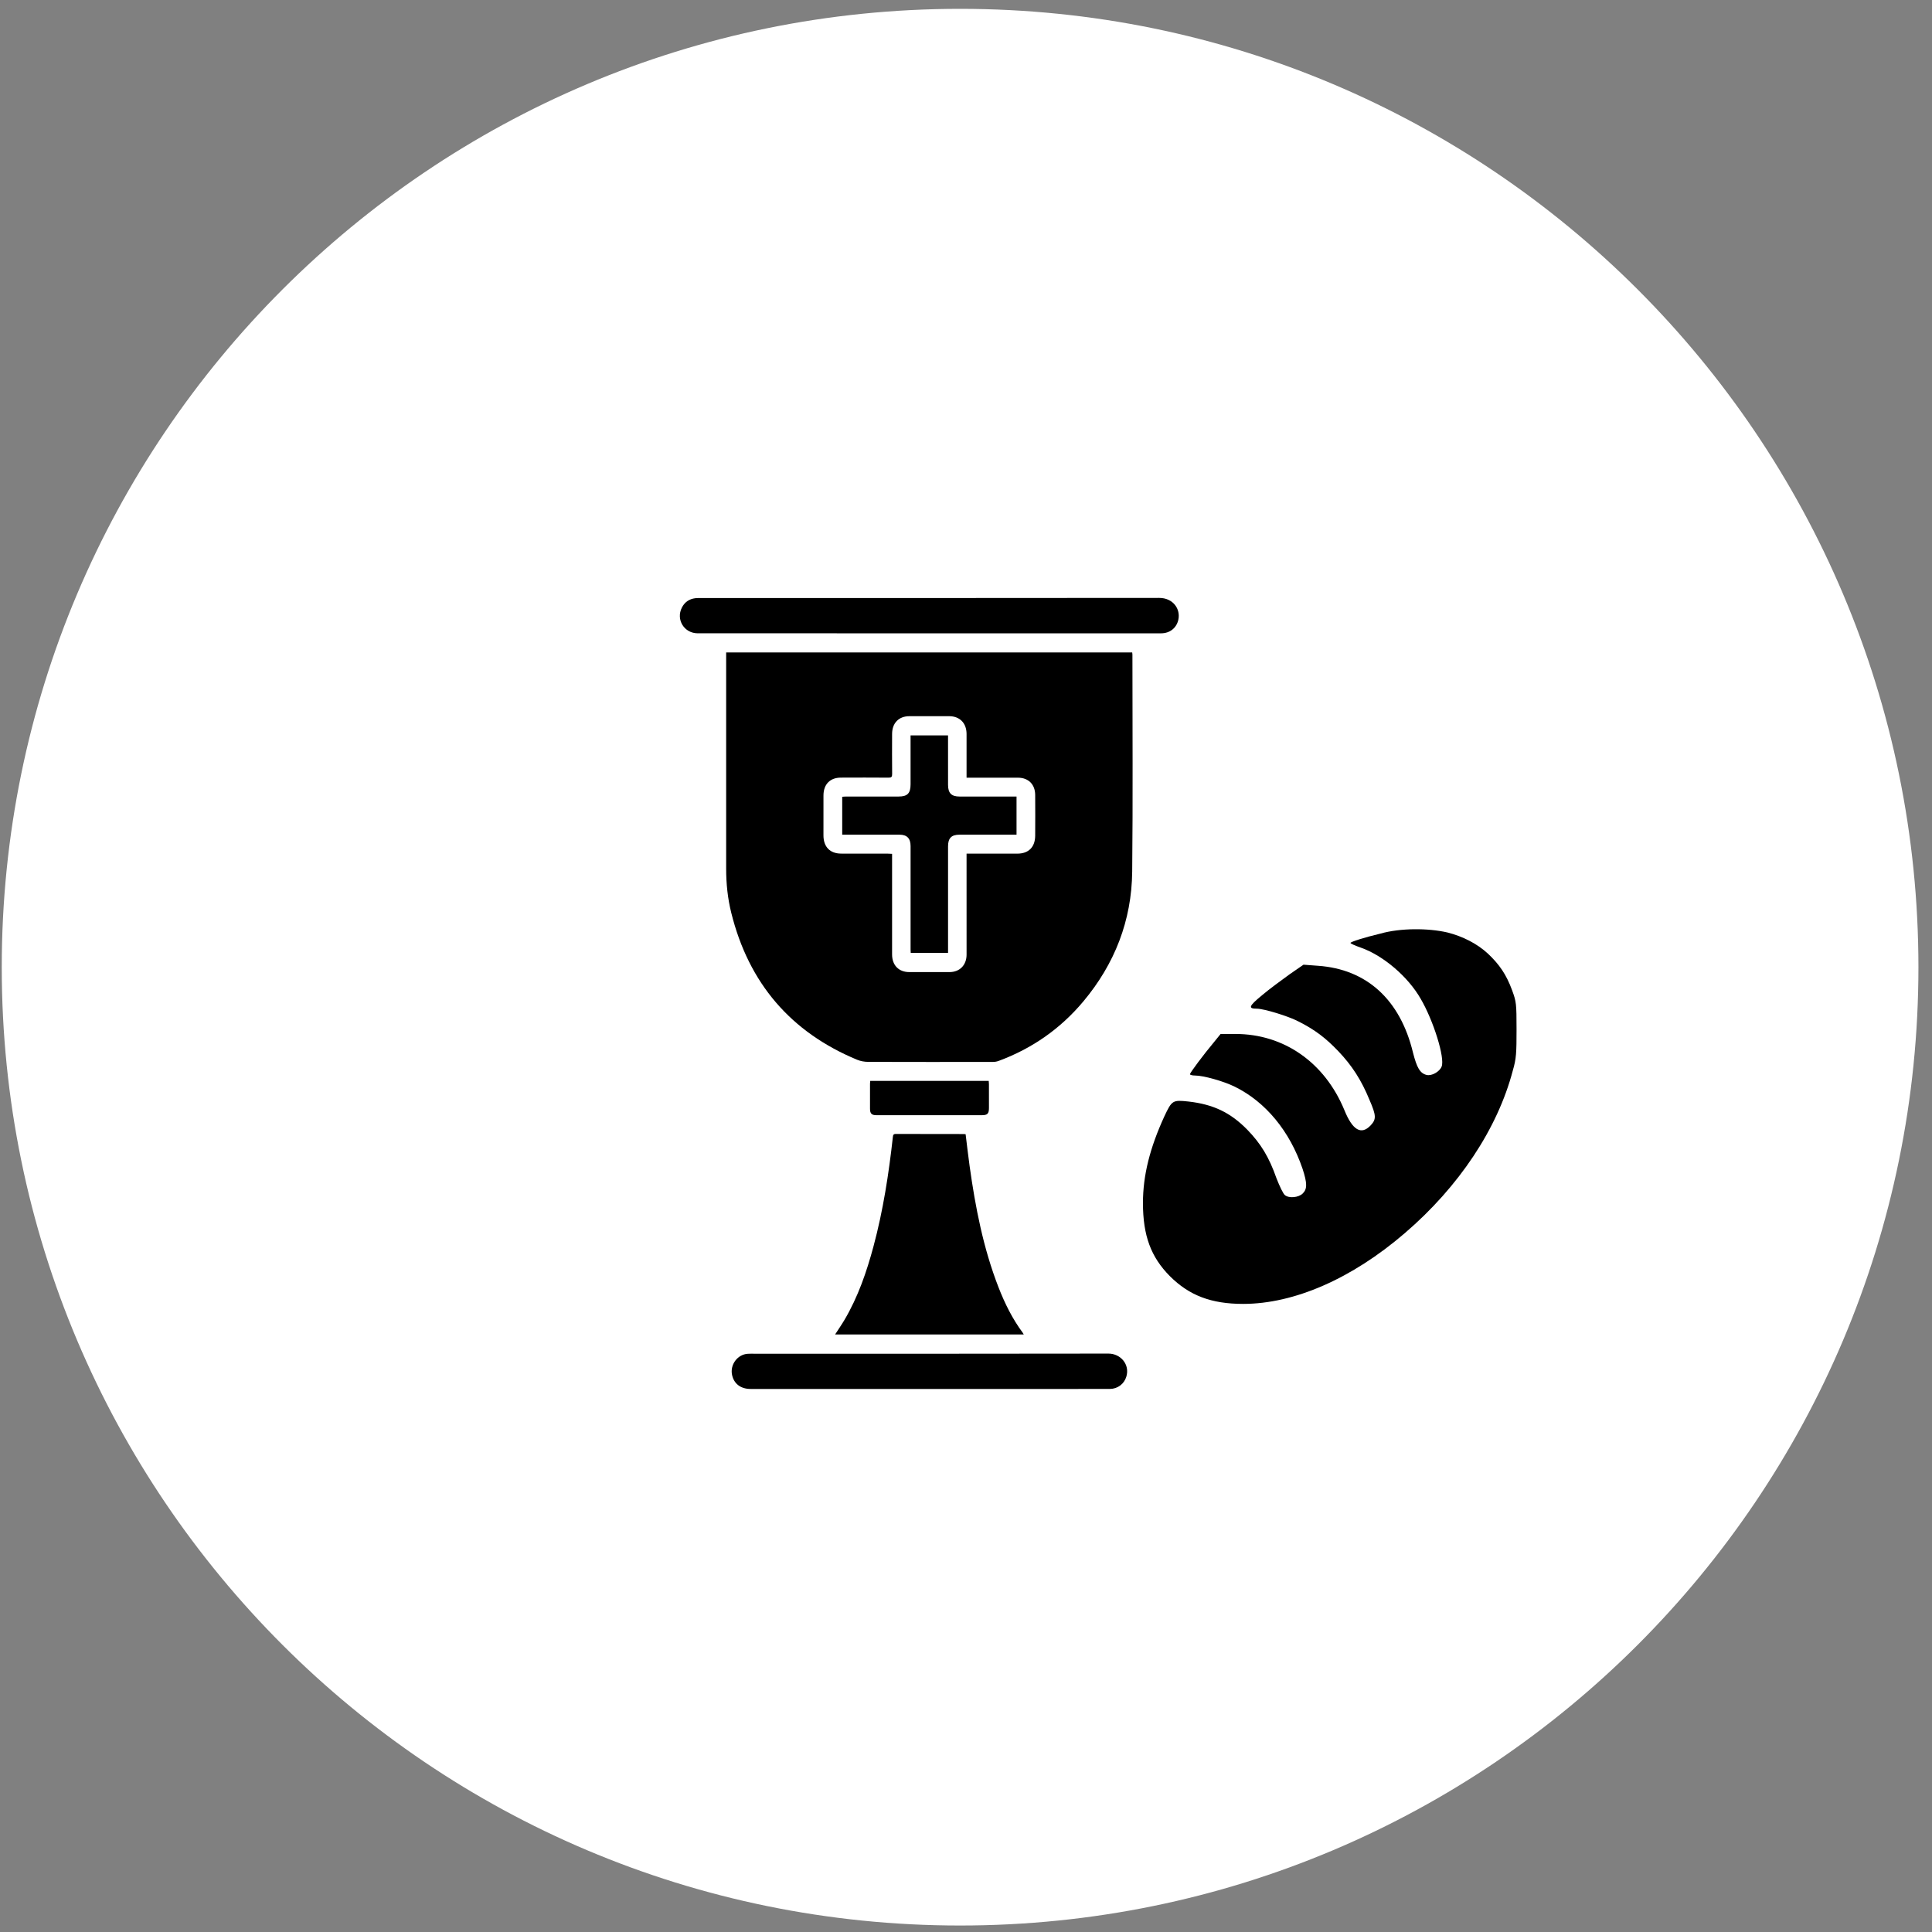
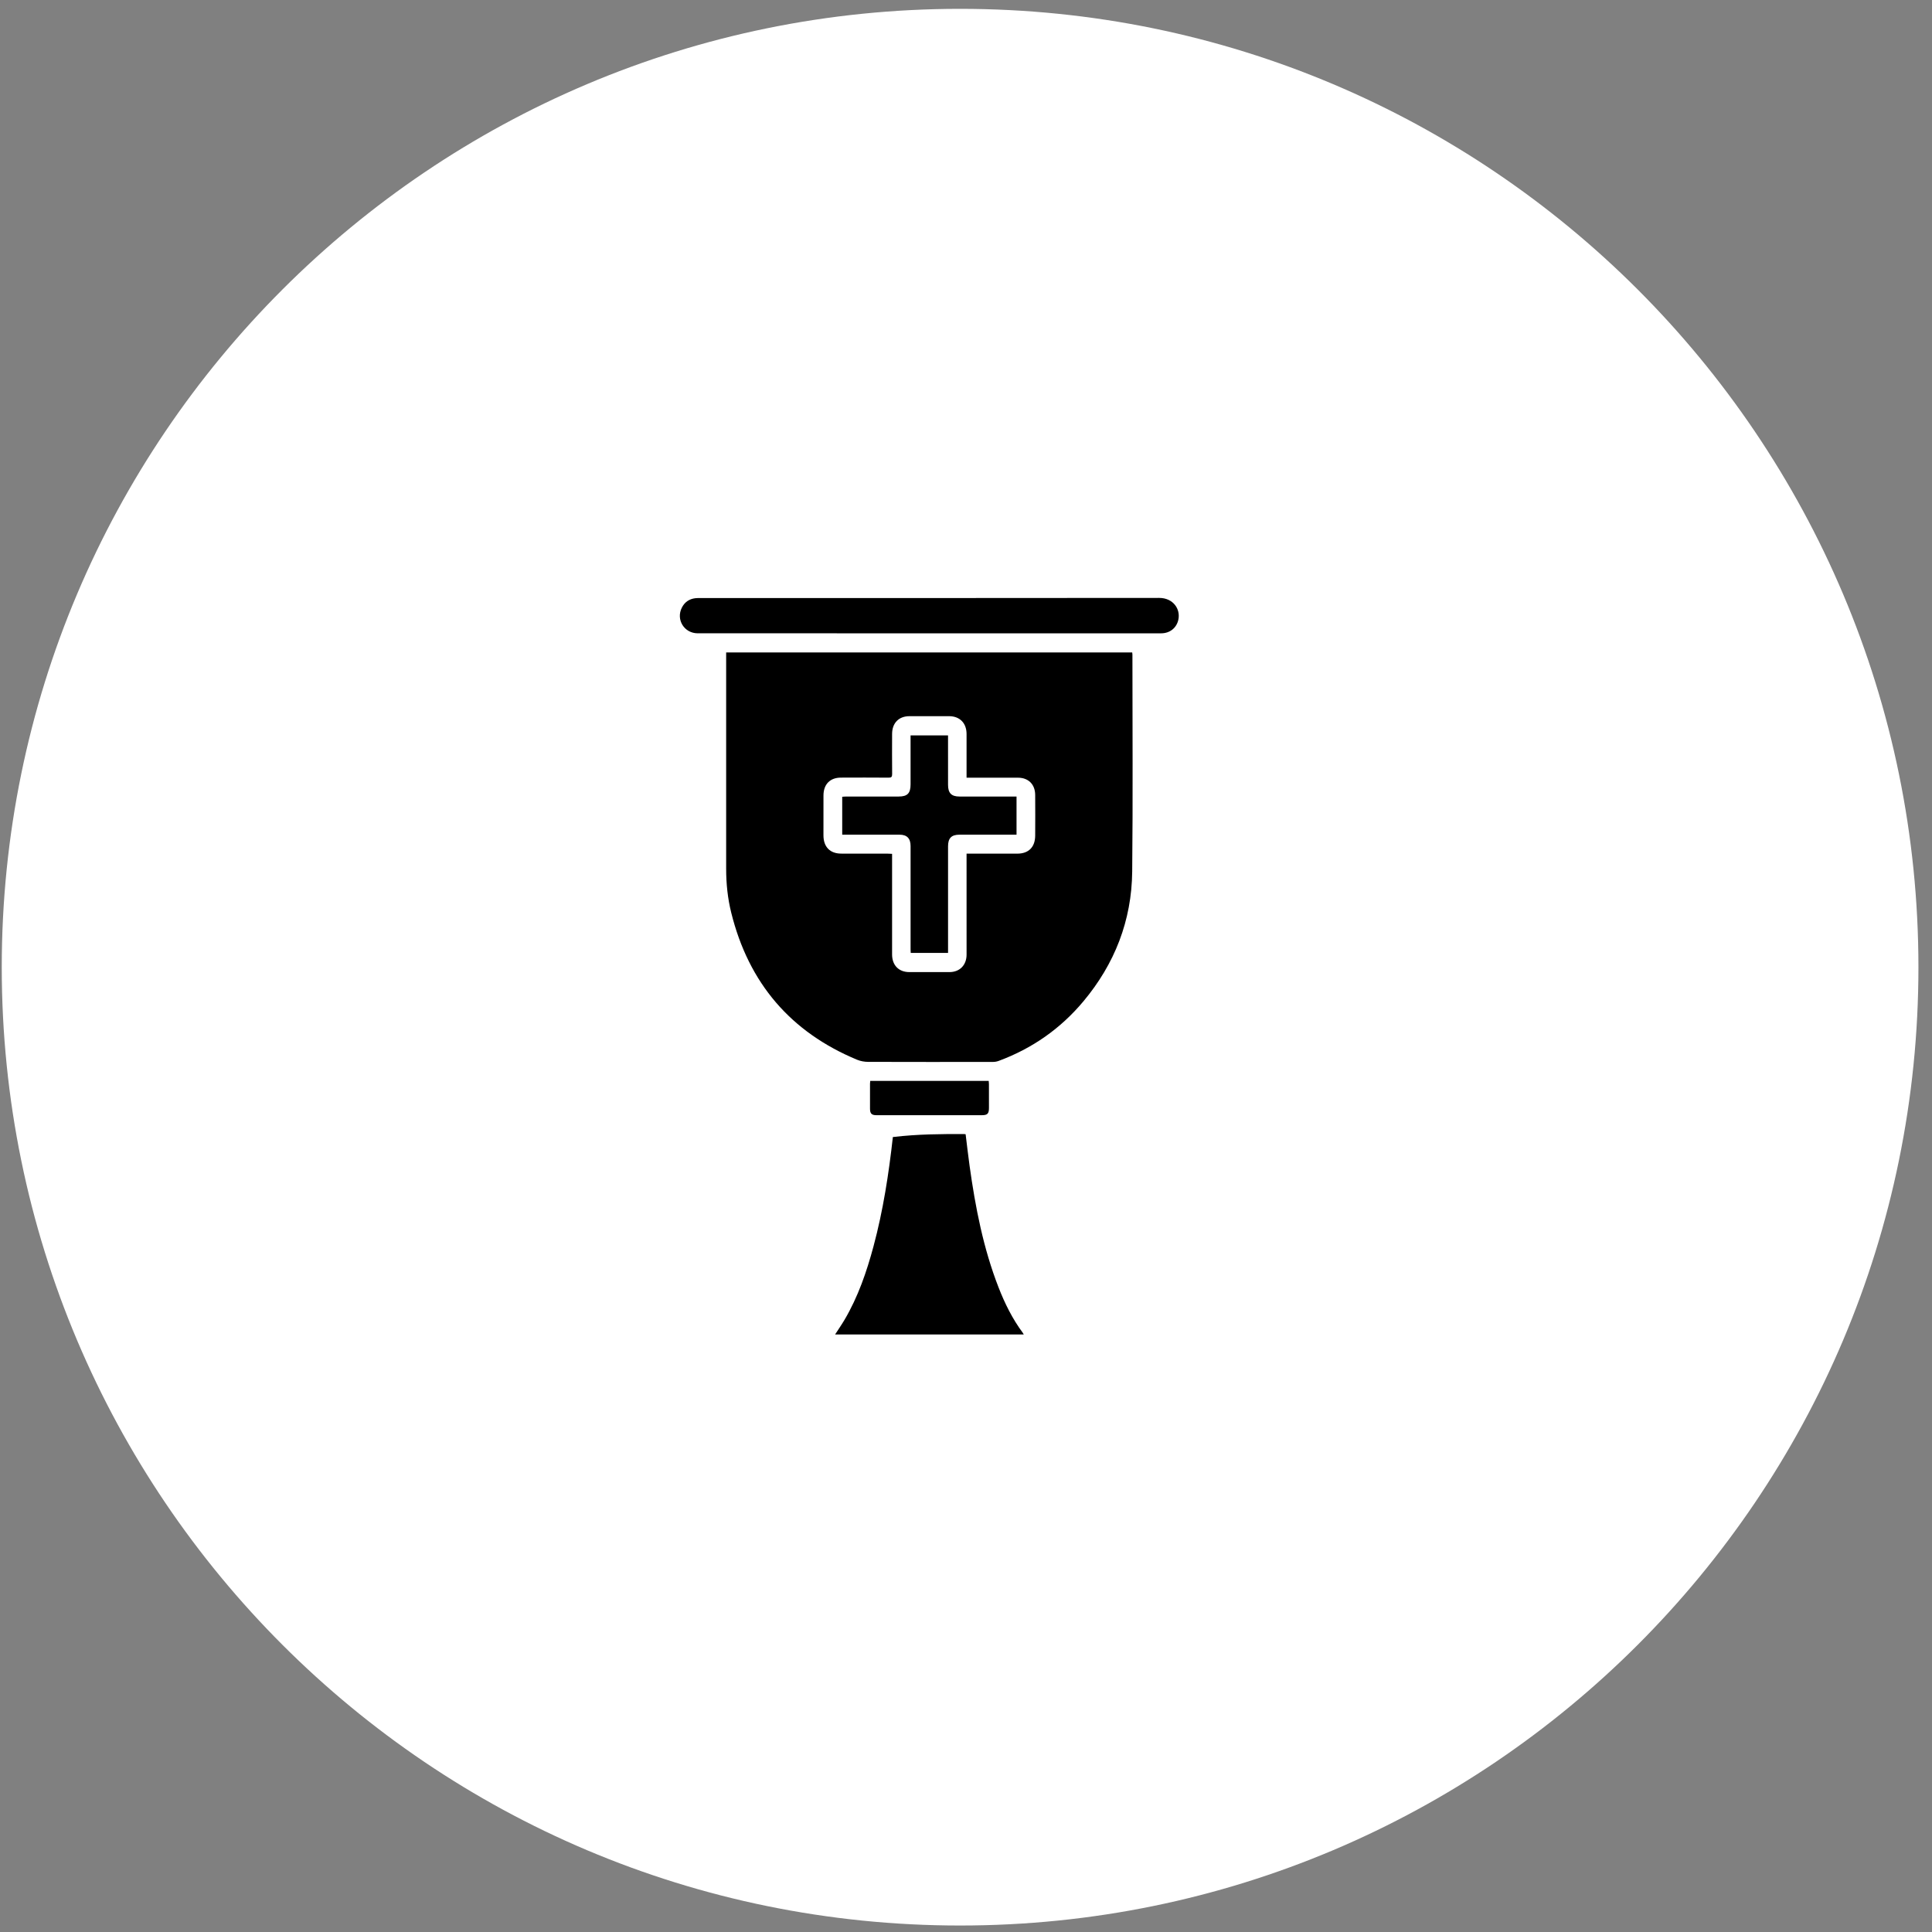
<svg xmlns="http://www.w3.org/2000/svg" width="127" height="127" viewBox="0 0 127 127" fill="none">
  <rect x="0" y="0" width="127" height="127" fill="#808080" stroke="none" />
  <path d="M63.111 126.574C97.903 126.574 126.108 98.369 126.108 63.578C126.108 28.785 97.903 0.581 63.111 0.581C28.319 0.581 0.115 28.785 0.115 63.578C0.115 98.369 28.319 126.574 63.111 126.574Z" fill="white" />
  <g clip-path="url(#clip0_622_2)">
    <path d="M47.734 42.889H74.426C74.431 42.943 74.44 42.986 74.44 43.028C74.44 47.785 74.475 52.542 74.425 57.298C74.391 60.52 73.271 63.367 71.22 65.82C69.708 67.628 67.842 68.926 65.651 69.737C65.536 69.78 65.408 69.805 65.287 69.805C62.548 69.809 59.809 69.811 57.069 69.802C56.827 69.801 56.568 69.756 56.344 69.663C51.993 67.857 49.217 64.642 48.067 59.993C47.834 59.052 47.734 58.088 47.734 57.116C47.733 52.48 47.734 47.843 47.734 43.207C47.734 43.11 47.734 43.013 47.734 42.889ZM63.537 51.121C63.537 51.017 63.537 50.936 63.537 50.856C63.537 49.986 63.539 49.115 63.537 48.245C63.535 47.532 63.09 47.079 62.39 47.078C61.521 47.076 60.652 47.077 59.783 47.078C59.081 47.079 58.644 47.526 58.642 48.247C58.639 49.125 58.636 50.003 58.645 50.881C58.648 51.071 58.592 51.121 58.41 51.119C57.364 51.111 56.318 51.112 55.273 51.117C54.56 51.12 54.135 51.558 54.131 52.285C54.128 53.163 54.127 54.041 54.13 54.919C54.133 55.672 54.56 56.11 55.296 56.112C56.32 56.116 57.343 56.114 58.367 56.115C58.452 56.115 58.537 56.122 58.641 56.127C58.641 56.224 58.641 56.297 58.641 56.371C58.641 58.494 58.639 60.618 58.641 62.742C58.642 63.452 59.079 63.899 59.77 63.9C60.654 63.902 61.537 63.903 62.421 63.9C63.092 63.898 63.538 63.436 63.538 62.751C63.538 60.62 63.538 58.489 63.537 56.358C63.537 56.285 63.537 56.211 63.537 56.114C63.643 56.114 63.722 56.114 63.802 56.114C64.825 56.114 65.849 56.115 66.873 56.114C67.613 56.114 68.043 55.687 68.048 54.932C68.054 54.039 68.054 53.146 68.048 52.253C68.043 51.56 67.602 51.123 66.918 51.122C65.88 51.12 64.841 51.121 63.803 51.121C63.724 51.121 63.645 51.121 63.537 51.121Z" fill="black" />
-     <path d="M63.475 74.558C63.563 75.264 63.641 75.956 63.737 76.646C64.117 79.368 64.638 82.057 65.639 84.625C66.05 85.681 66.55 86.69 67.225 87.602C67.246 87.631 67.263 87.664 67.297 87.72H54.896C55.109 87.39 55.324 87.08 55.516 86.756C56.403 85.251 56.967 83.612 57.419 81.93C58.052 79.573 58.423 77.167 58.692 74.743C58.706 74.614 58.725 74.54 58.881 74.54C60.375 74.546 61.87 74.545 63.364 74.546C63.393 74.546 63.422 74.552 63.475 74.558Z" fill="black" />
+     <path d="M63.475 74.558C63.563 75.264 63.641 75.956 63.737 76.646C64.117 79.368 64.638 82.057 65.639 84.625C66.05 85.681 66.55 86.69 67.225 87.602C67.246 87.631 67.263 87.664 67.297 87.72H54.896C55.109 87.39 55.324 87.08 55.516 86.756C56.403 85.251 56.967 83.612 57.419 81.93C58.052 79.573 58.423 77.167 58.692 74.743C60.375 74.546 61.87 74.545 63.364 74.546C63.393 74.546 63.422 74.552 63.475 74.558Z" fill="black" />
    <path d="M61.109 41.631C56.028 41.631 50.947 41.632 45.865 41.63C44.978 41.63 44.423 40.733 44.821 39.944C45.006 39.577 45.309 39.371 45.711 39.323C45.82 39.31 45.931 39.312 46.041 39.312C56.093 39.312 66.145 39.316 76.197 39.304C77.118 39.303 77.616 40.037 77.457 40.745C77.336 41.285 76.896 41.63 76.33 41.631C73.914 41.632 71.499 41.631 69.084 41.631C66.425 41.631 63.767 41.631 61.109 41.631Z" fill="black" />
-     <path d="M61.096 91.303C57.178 91.303 53.26 91.303 49.342 91.303C48.693 91.303 48.25 90.968 48.123 90.387C47.976 89.712 48.476 89.032 49.155 88.991C49.302 88.982 49.45 88.987 49.597 88.987C57.352 88.987 65.107 88.993 72.862 88.978C73.653 88.977 74.285 89.682 74.04 90.494C73.896 90.975 73.468 91.298 72.961 91.301C72.173 91.306 71.385 91.303 70.597 91.303C67.43 91.303 64.263 91.303 61.096 91.303Z" fill="black" />
    <path d="M57.205 71.054H64.993C64.999 71.13 65.008 71.195 65.008 71.259C65.01 71.784 65.01 72.309 65.009 72.834C65.008 73.212 64.91 73.308 64.531 73.308C62.654 73.308 60.777 73.308 58.9 73.308C58.473 73.308 58.046 73.309 57.619 73.308C57.298 73.308 57.191 73.203 57.19 72.882C57.188 72.334 57.189 71.787 57.19 71.239C57.19 71.181 57.199 71.123 57.205 71.054Z" fill="black" />
    <path d="M66.822 52.36V54.867C66.732 54.867 66.648 54.867 66.564 54.867C65.4 54.867 64.237 54.867 63.074 54.868C62.543 54.868 62.32 55.095 62.32 55.631C62.319 57.874 62.319 60.117 62.32 62.36C62.32 62.448 62.32 62.537 62.32 62.64H59.867C59.863 62.558 59.857 62.485 59.857 62.412C59.856 60.147 59.856 57.882 59.857 55.616C59.857 55.114 59.621 54.868 59.13 54.868C57.96 54.867 56.789 54.867 55.618 54.867H55.363V52.376C55.442 52.371 55.526 52.361 55.61 52.361C56.766 52.36 57.922 52.361 59.078 52.36C59.651 52.359 59.857 52.145 59.856 51.556C59.856 50.573 59.856 49.591 59.856 48.608C59.856 48.526 59.856 48.445 59.856 48.343H62.319C62.319 48.42 62.319 48.499 62.319 48.579C62.319 49.584 62.319 50.589 62.32 51.594C62.32 52.133 62.541 52.359 63.071 52.36C64.227 52.361 65.383 52.36 66.538 52.36C66.625 52.36 66.712 52.36 66.822 52.36Z" fill="black" />
-     <path d="M99.69 67.672C99.69 69.198 99.674 69.589 99.447 70.364C98.444 74.191 95.903 78.01 92.343 81.062C88.87 84.05 85.074 85.712 81.719 85.712C79.625 85.712 78.174 85.16 76.904 83.89C75.657 82.636 75.132 81.222 75.132 79.081C75.132 77.259 75.587 75.461 76.535 73.392C77.037 72.322 77.084 72.298 78.127 72.409C79.743 72.593 80.872 73.121 81.985 74.255C82.871 75.166 83.42 76.053 83.914 77.467C84.118 77.986 84.345 78.465 84.463 78.561C84.737 78.785 85.349 78.721 85.623 78.465C85.937 78.17 85.937 77.786 85.623 76.828C84.776 74.343 83.193 72.433 81.17 71.435C80.425 71.067 79.107 70.7 78.558 70.7C78.378 70.7 78.221 70.66 78.221 70.612C78.221 70.524 79.107 69.334 79.829 68.471L80.237 67.968H81.217C84.392 67.968 87.074 69.837 88.368 72.961C88.909 74.303 89.481 74.623 90.093 73.984C90.477 73.576 90.477 73.344 90.022 72.298C89.481 70.98 88.87 70.045 87.984 69.11C87.137 68.223 86.439 67.696 85.372 67.153C84.667 66.785 83.075 66.306 82.62 66.306C82.032 66.306 82.079 66.146 82.965 65.419C83.444 65.011 84.259 64.42 84.761 64.053L85.686 63.414L86.643 63.486C89.842 63.709 92.045 65.715 92.884 69.198C93.135 70.18 93.339 70.548 93.77 70.66C94.107 70.748 94.633 70.452 94.766 70.109C94.993 69.541 94.225 67.081 93.386 65.651C92.547 64.189 90.932 62.822 89.481 62.303C89.097 62.167 88.775 62.032 88.775 61.983C88.775 61.912 89.709 61.616 90.751 61.368C92.045 61.001 93.88 61.001 95.15 61.297C96.154 61.552 97.103 62.032 97.808 62.687C98.561 63.398 99.016 64.053 99.4 65.099C99.674 65.85 99.69 65.97 99.69 67.672Z" fill="black" />
  </g>
  <defs>
    <clipPath id="clip0_622_2">
      <rect width="55" height="52" fill="white" transform="translate(44.69 39.304)" />
    </clipPath>
  </defs>
</svg>